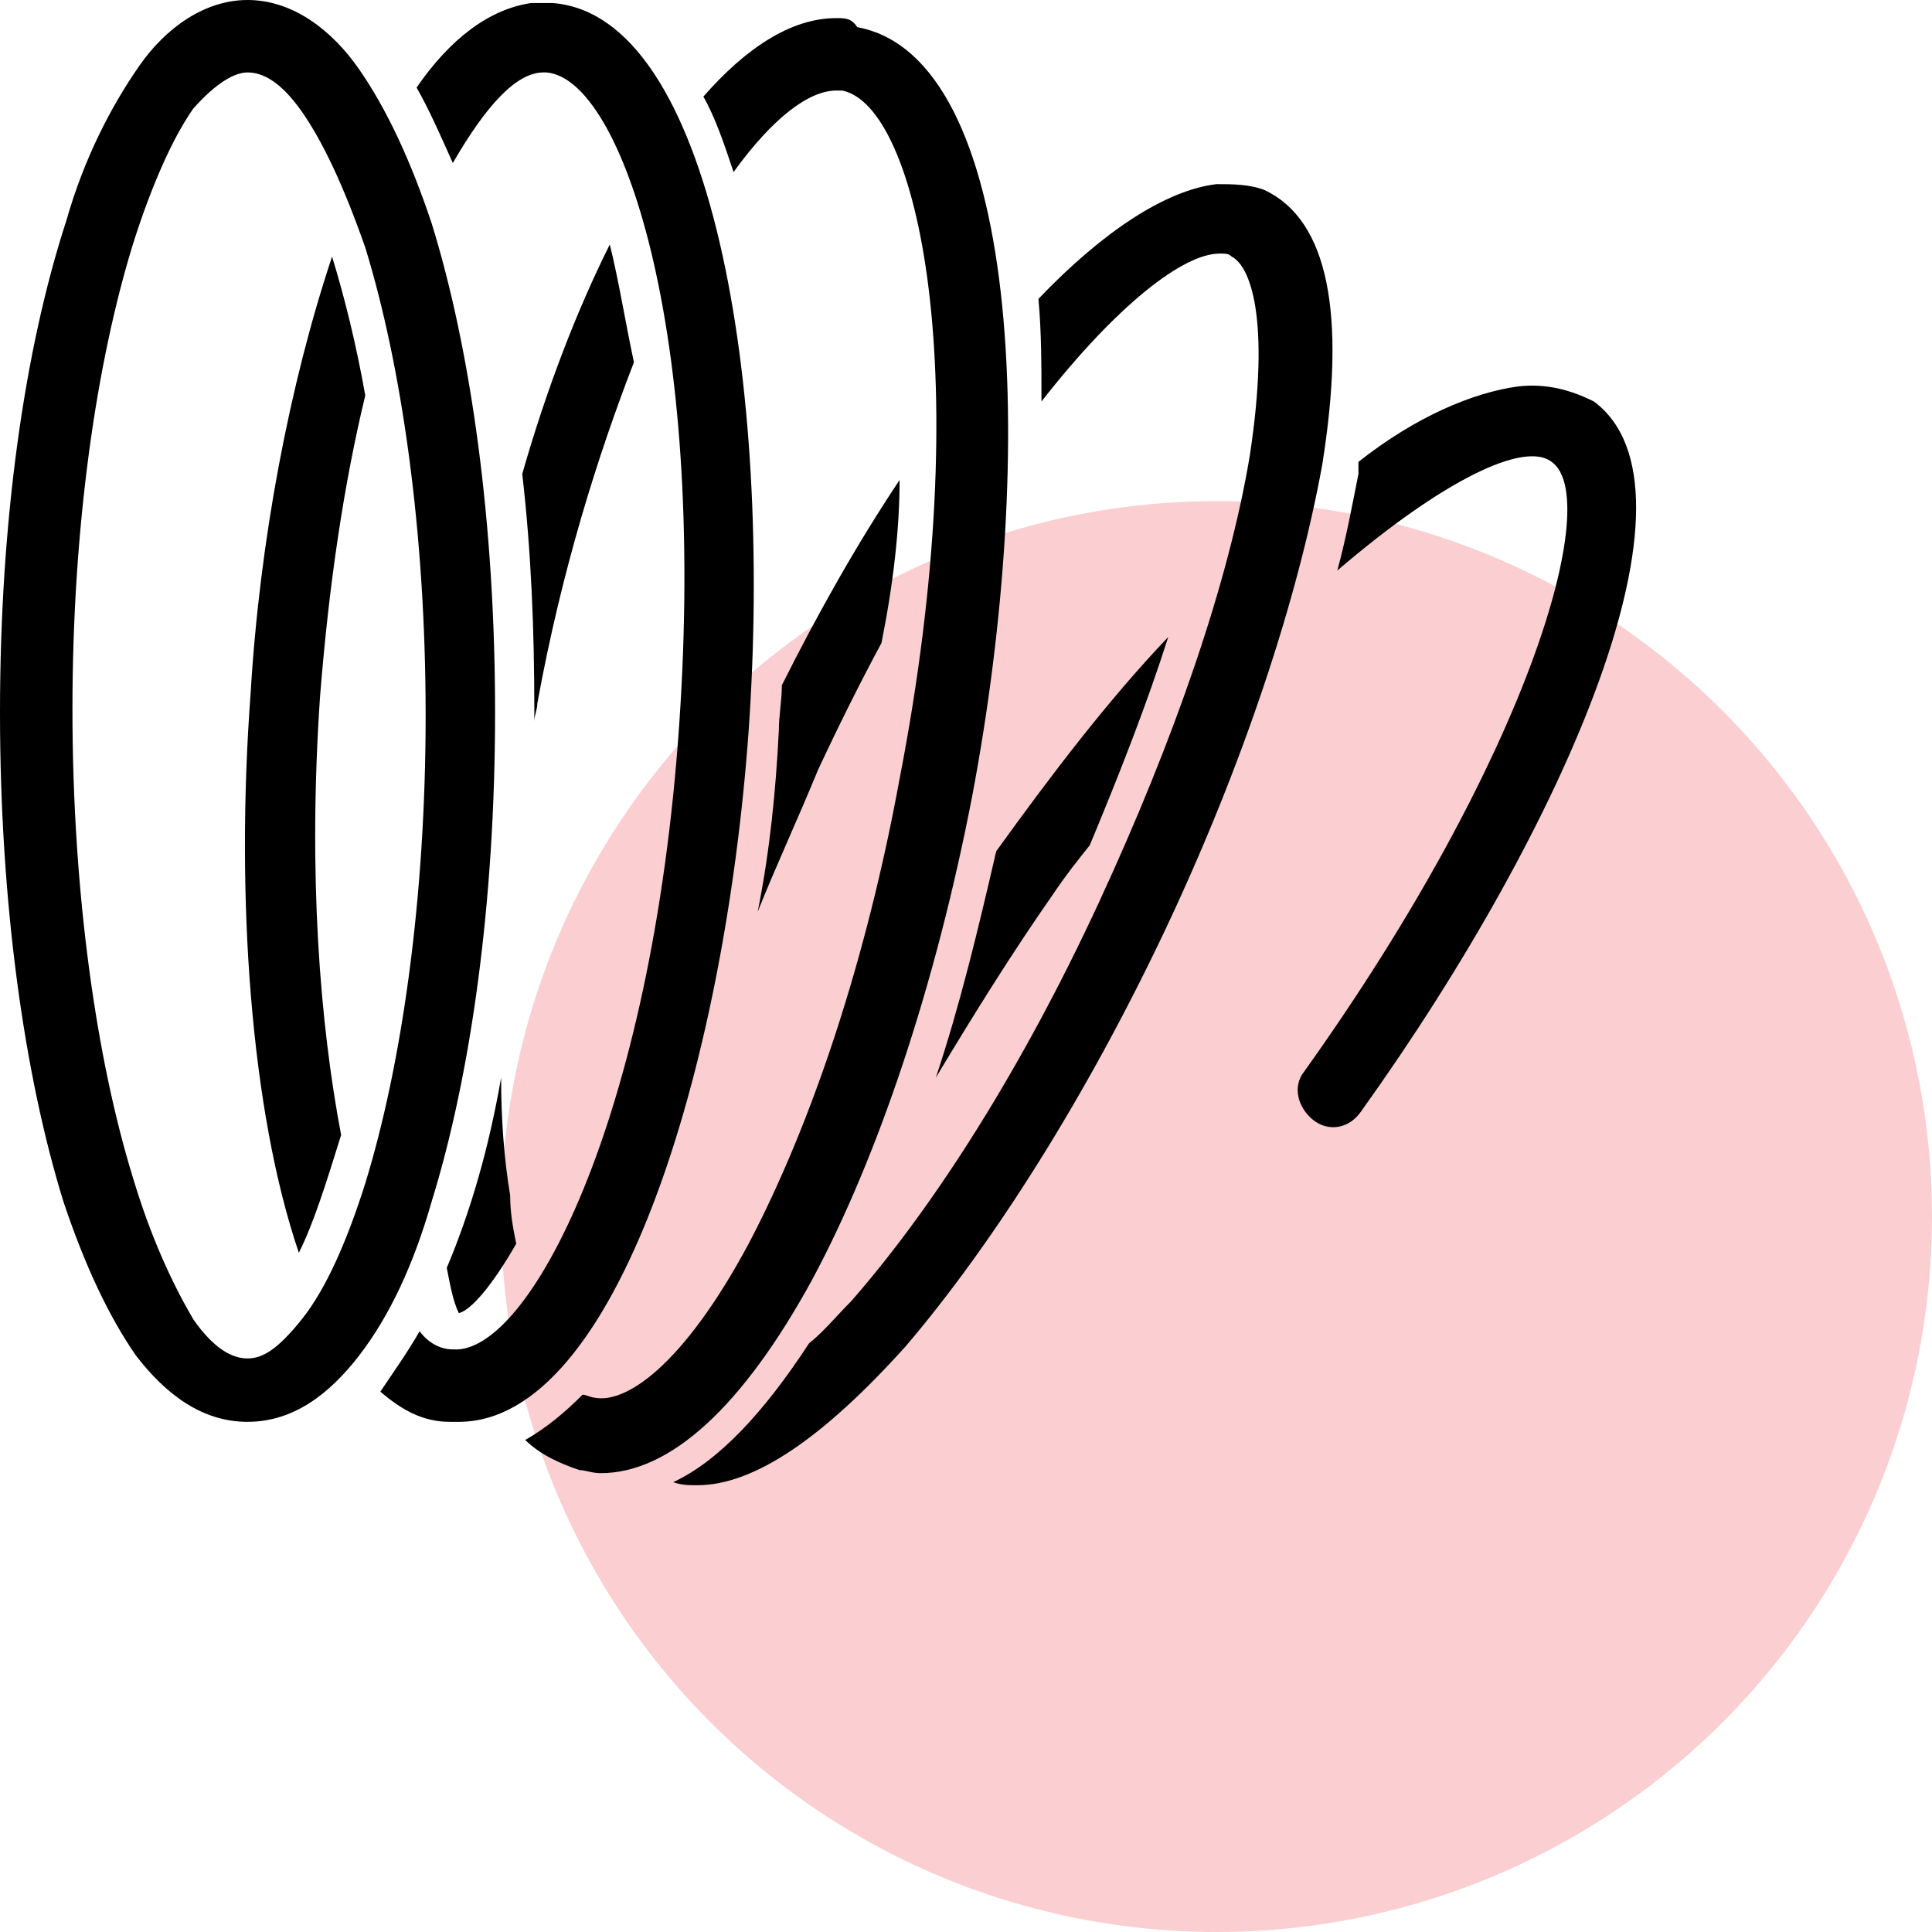
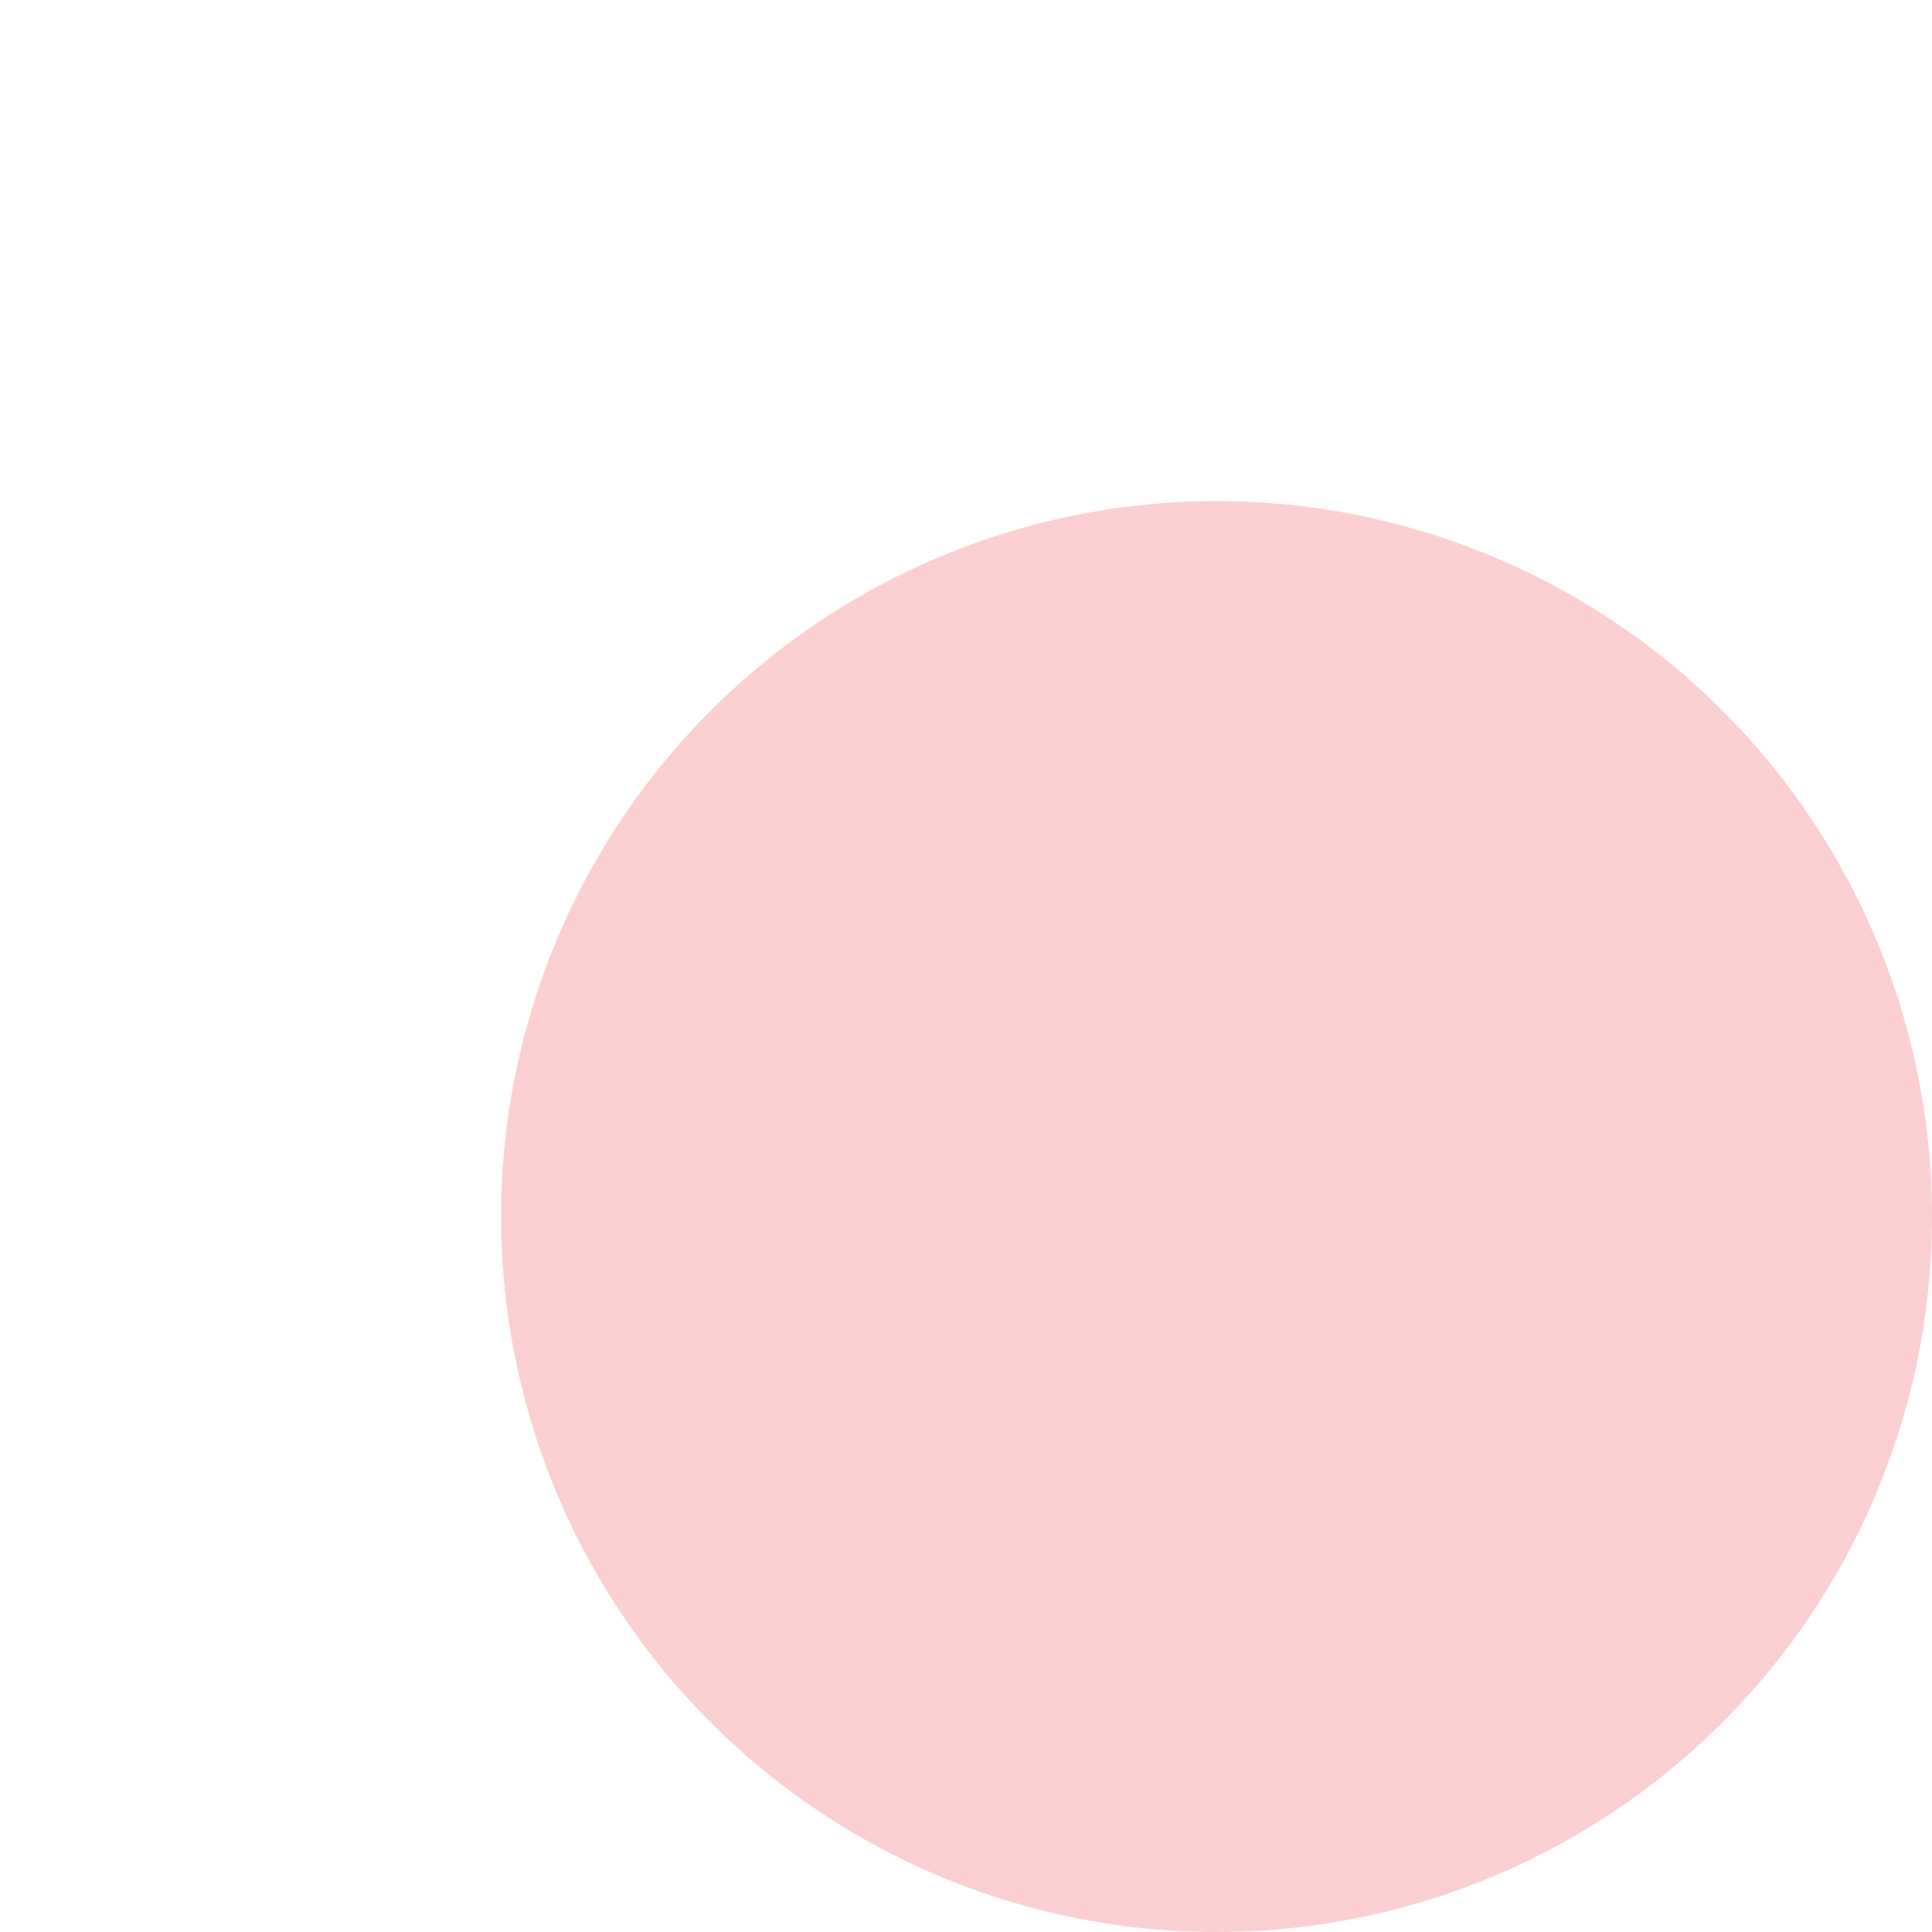
<svg xmlns="http://www.w3.org/2000/svg" id="Layer_1" x="0px" y="0px" viewBox="0 0 64 64" style="enable-background:new 0 0 64 64;" xml:space="preserve">
  <style type="text/css">	.st0{opacity:0.21;fill:#EB1C24;}</style>
  <circle class="st0" cx="40.3" cy="40.3" r="23.7" />
-   <path d="M8.2,0C6.8,0,5.5,0.9,4.6,2.2s-1.8,3-2.4,5.1C0.8,11.6,0,17.3,0,23.6s0.8,12,2.1,16.2c0.7,2.1,1.5,3.8,2.4,5.1 c1,1.3,2.2,2.2,3.7,2.2s2.7-0.9,3.7-2.2c1-1.3,1.8-3,2.4-5.1c1.3-4.2,2.1-9.9,2.1-16.2s-0.8-12-2.1-16.2c-0.7-2.1-1.5-3.8-2.4-5.1 S9.7,0,8.2,0z M17.6,0.1c-1.4,0.2-2.7,1.2-3.8,2.8c0.4,0.7,0.8,1.6,1.2,2.5c1.1-1.9,2.1-3,3-3c0,0,0,0,0.1,0 c2.5,0.2,5.3,8.5,4.4,21.6S17.5,44.9,15,44.7c-0.4,0-0.8-0.2-1.1-0.6c-0.4,0.7-0.9,1.4-1.3,2c0.7,0.6,1.4,1,2.3,1c0.1,0,0.2,0,0.3,0 c5.2,0,8.8-11.7,9.6-22.9c0.8-11.4-1.2-23.7-6.5-24.1C18,0.1,17.8,0.1,17.6,0.1z M27.7,0.6c-1.5,0-3,1-4.4,2.6 c0.4,0.7,0.7,1.6,1,2.5c1.3-1.8,2.5-2.7,3.4-2.7c0.1,0,0.1,0,0.2,0c2.5,0.5,4.5,9.4,1.9,22.8c-1.1,6-2.9,11.4-5,15.4 c-2.2,4.1-4.1,5.3-5.1,5.1c-0.1,0-0.3-0.1-0.4-0.1c-0.6,0.6-1.2,1.1-1.9,1.5c0.5,0.5,1.2,0.8,1.8,1c0.2,0,0.4,0.1,0.7,0.1 c2.3,0,4.7-2.2,7-6.4c2.2-4.1,4.1-9.8,5.3-16c2.2-11.6,1.6-24.5-3.8-25.5C28.2,0.6,28,0.6,27.7,0.6z M8.2,2.4c0.5,0,1.1,0.3,1.8,1.3 c0.7,1,1.4,2.5,2.1,4.5c1.2,3.9,2,9.4,2,15.5s-0.8,11.6-2,15.5c-0.6,1.9-1.3,3.5-2.1,4.5s-1.3,1.3-1.8,1.3c-0.5,0-1.1-0.3-1.8-1.3 C5.7,42.5,5,41,4.4,39c-1.2-3.9-2-9.4-2-15.5S3.2,12,4.4,8.1C5,6.2,5.7,4.6,6.4,3.6C7.2,2.7,7.8,2.4,8.2,2.4z M40.3,6.1 c-1.7,0.2-3.8,1.6-5.9,3.8c0.1,1.1,0.1,2.2,0.1,3.4c2.5-3.2,4.7-4.9,5.9-4.9c0.2,0,0.3,0,0.4,0.1c0.6,0.3,1.3,2,0.6,6.6 c-0.7,4.2-2.5,9.4-5,14.8s-5.4,10-8.2,13.2c-0.5,0.5-0.9,1-1.4,1.4c-1.5,2.3-3,3.9-4.5,4.6c0.3,0.1,0.5,0.1,0.8,0.1 c1.9,0,4.2-1.6,6.9-4.6c2.9-3.4,6-8.3,8.6-13.8s4.4-11,5.2-15.4c0.8-5,0.2-8.1-1.9-9.1C41.4,6.1,40.8,6.1,40.3,6.1z M20.2,8.1 c-1.1,2.2-2.1,4.8-2.9,7.6c0.3,2.6,0.4,5.2,0.4,7.8c0,0.1,0,0.3,0,0.4c0-0.2,0.1-0.4,0.1-0.6c0.8-4.4,2-8.2,3.2-11.3 C20.7,10.6,20.5,9.3,20.2,8.1z M11,8.5C9.6,12.7,8.6,17.9,8.3,23c-0.5,6.7,0,13.8,1.6,18.5c0.5-1,0.9-2.3,1.4-3.9 c-0.7-3.7-1.1-8.6-0.7-14.5c0.3-3.8,0.8-7.1,1.5-10C11.8,11.4,11.4,9.8,11,8.5z M50.3,12.8c-1.5,0.2-3.4,1-5.3,2.5 c0,0.1,0,0.2,0,0.4c-0.2,1-0.4,2.1-0.7,3.2c3.5-3,6.2-4.3,7.1-3.6c1.7,1.2-0.7,9.7-8.2,20.2c-0.4,0.5-0.2,1.2,0.3,1.6 c0.5,0.4,1.2,0.3,1.6-0.3c6.8-9.5,11.6-20.6,7.7-23.5C52,12.9,51.2,12.7,50.3,12.8z M29.8,15.9c-1.4,2.1-2.7,4.4-3.9,6.8 c0,0.5-0.1,1-0.1,1.5c-0.1,2-0.3,4-0.7,6c0.6-1.5,1.3-3,2-4.7c0.7-1.5,1.4-2.9,2.1-4.2C29.6,19.3,29.8,17.5,29.8,15.9z M38.7,21.1 c-2,2.1-3.9,4.6-5.7,7.1c-0.6,2.6-1.2,5.1-2,7.5c1.2-2,2.5-4.1,3.9-6.1c0.4-0.6,0.8-1.1,1.2-1.6C37.1,25.6,38,23.3,38.7,21.1z  M16.6,35.7c-0.4,2.3-1,4.4-1.8,6.3c0.1,0.5,0.2,1.1,0.4,1.5c0.4-0.1,1.1-0.9,1.9-2.3c-0.1-0.5-0.2-1-0.2-1.6 C16.7,38.4,16.6,37.1,16.6,35.7z" />
</svg>